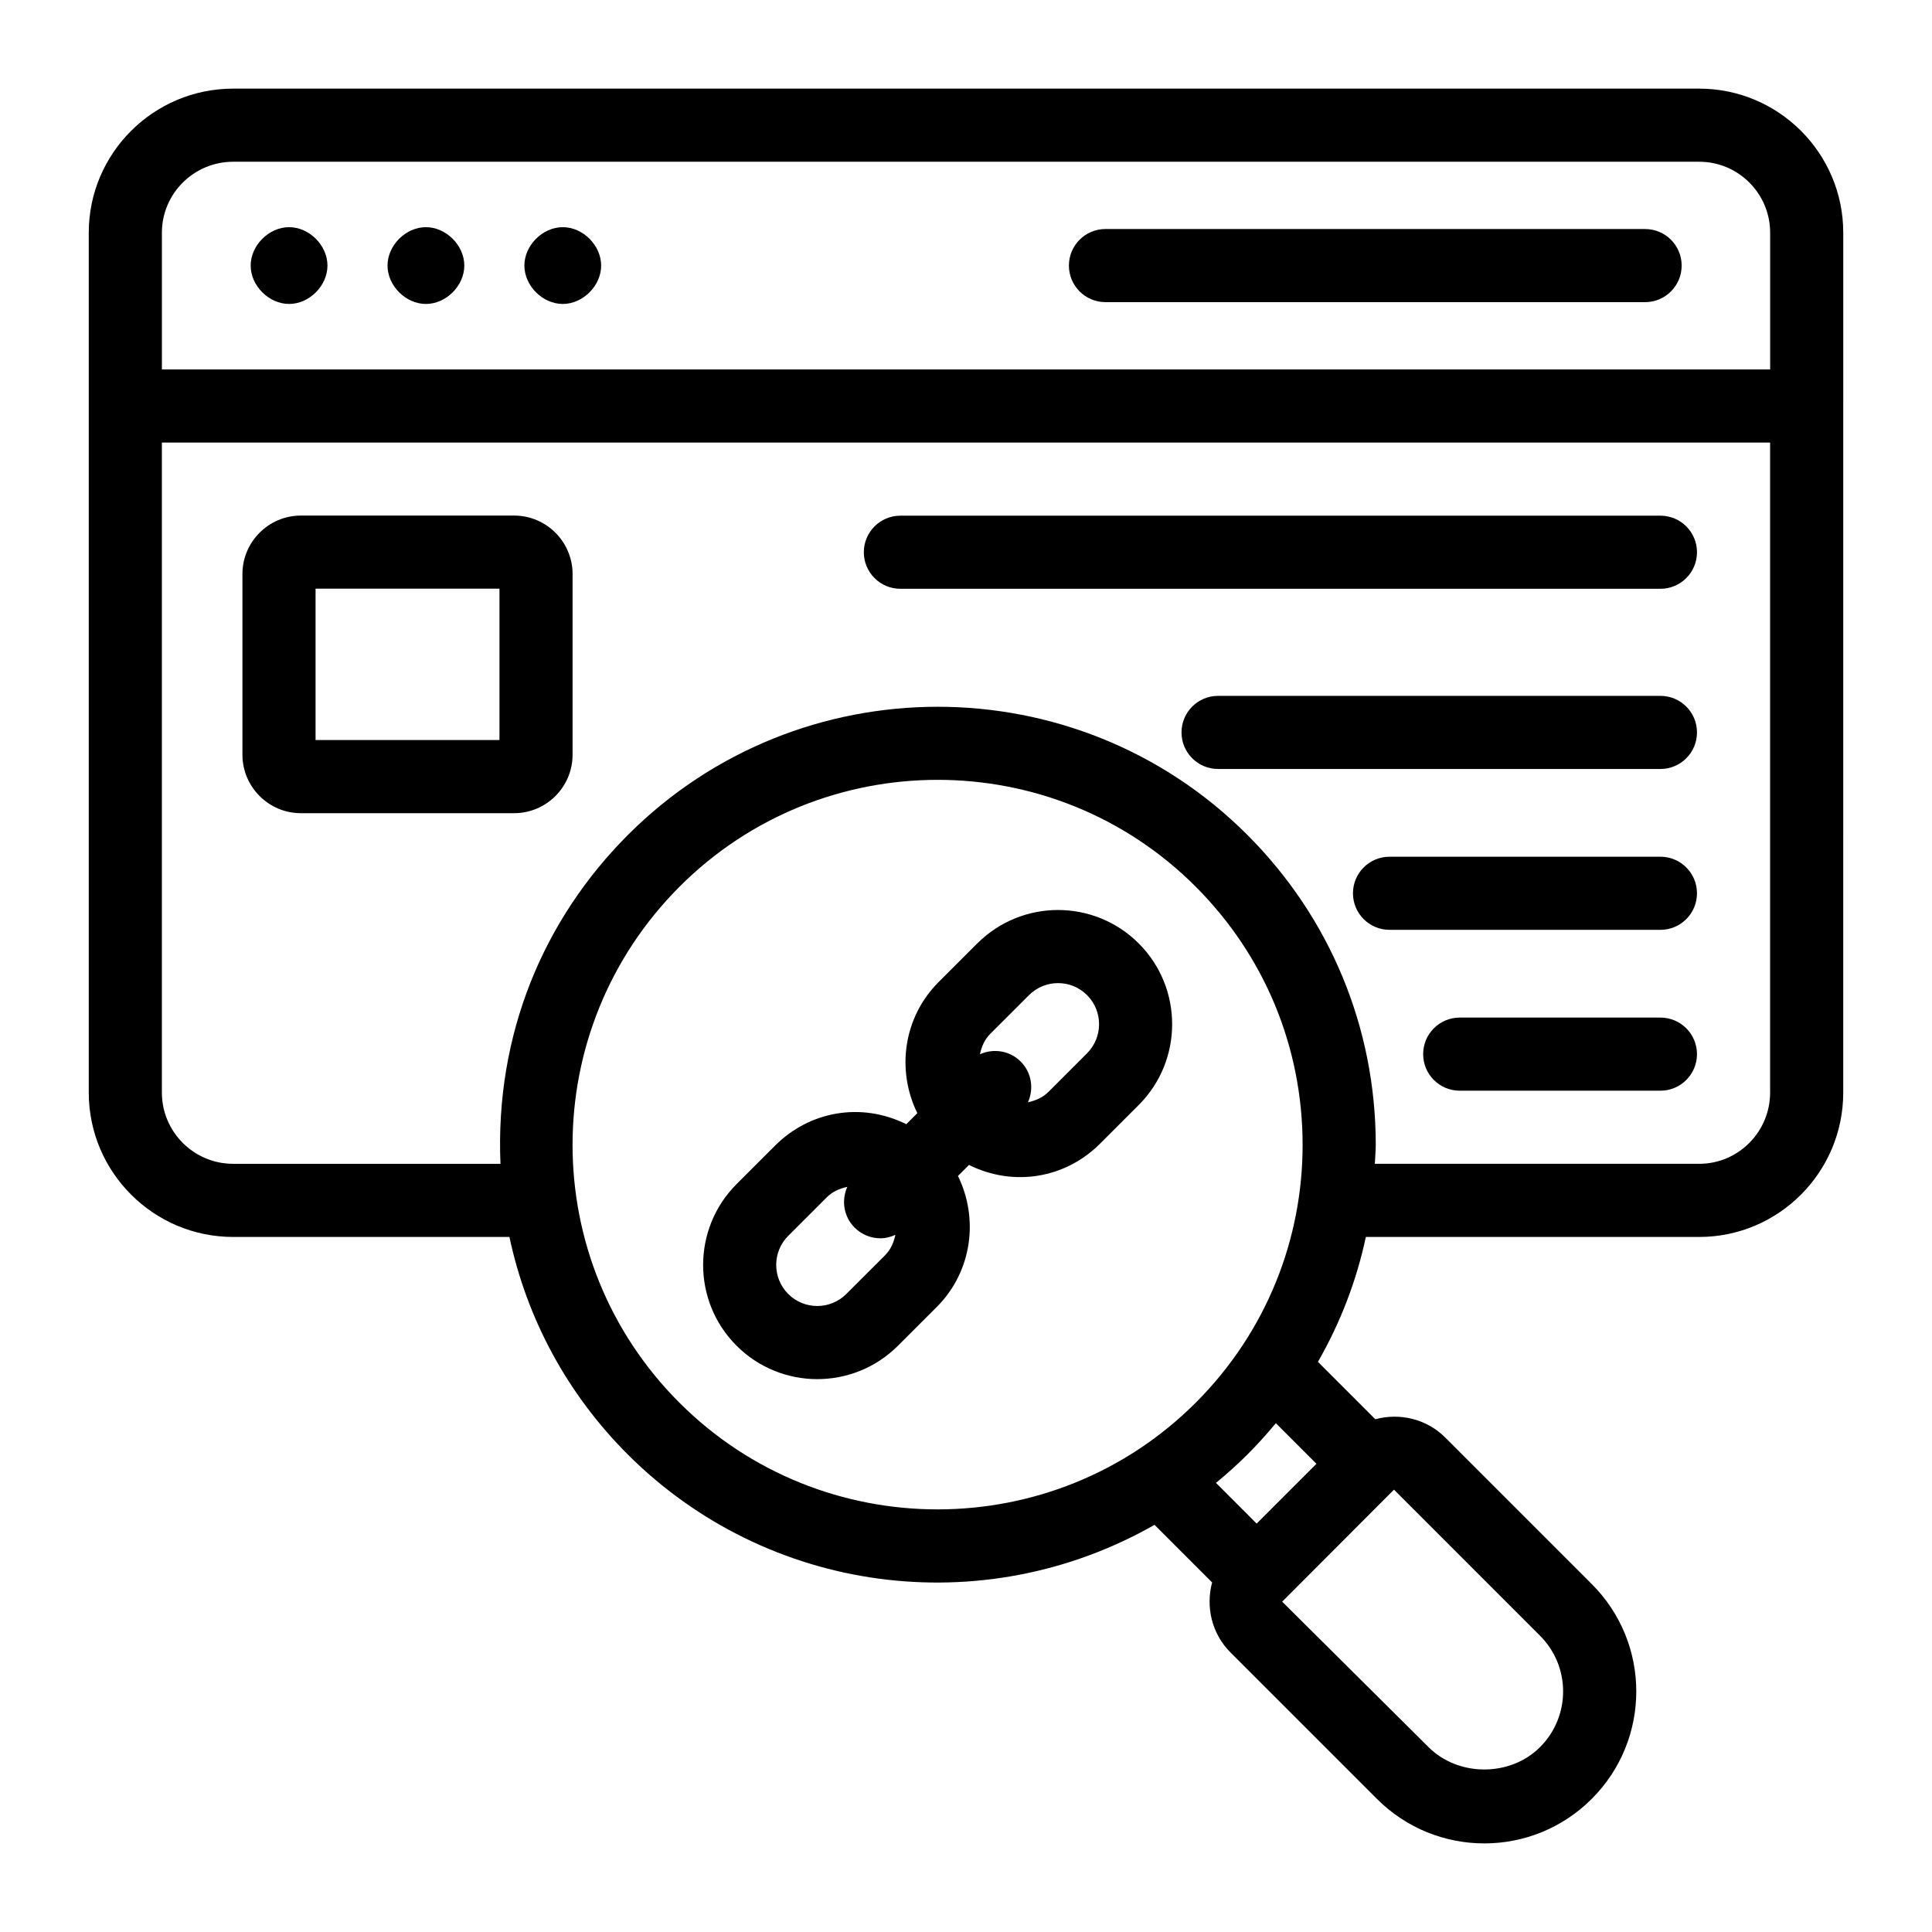
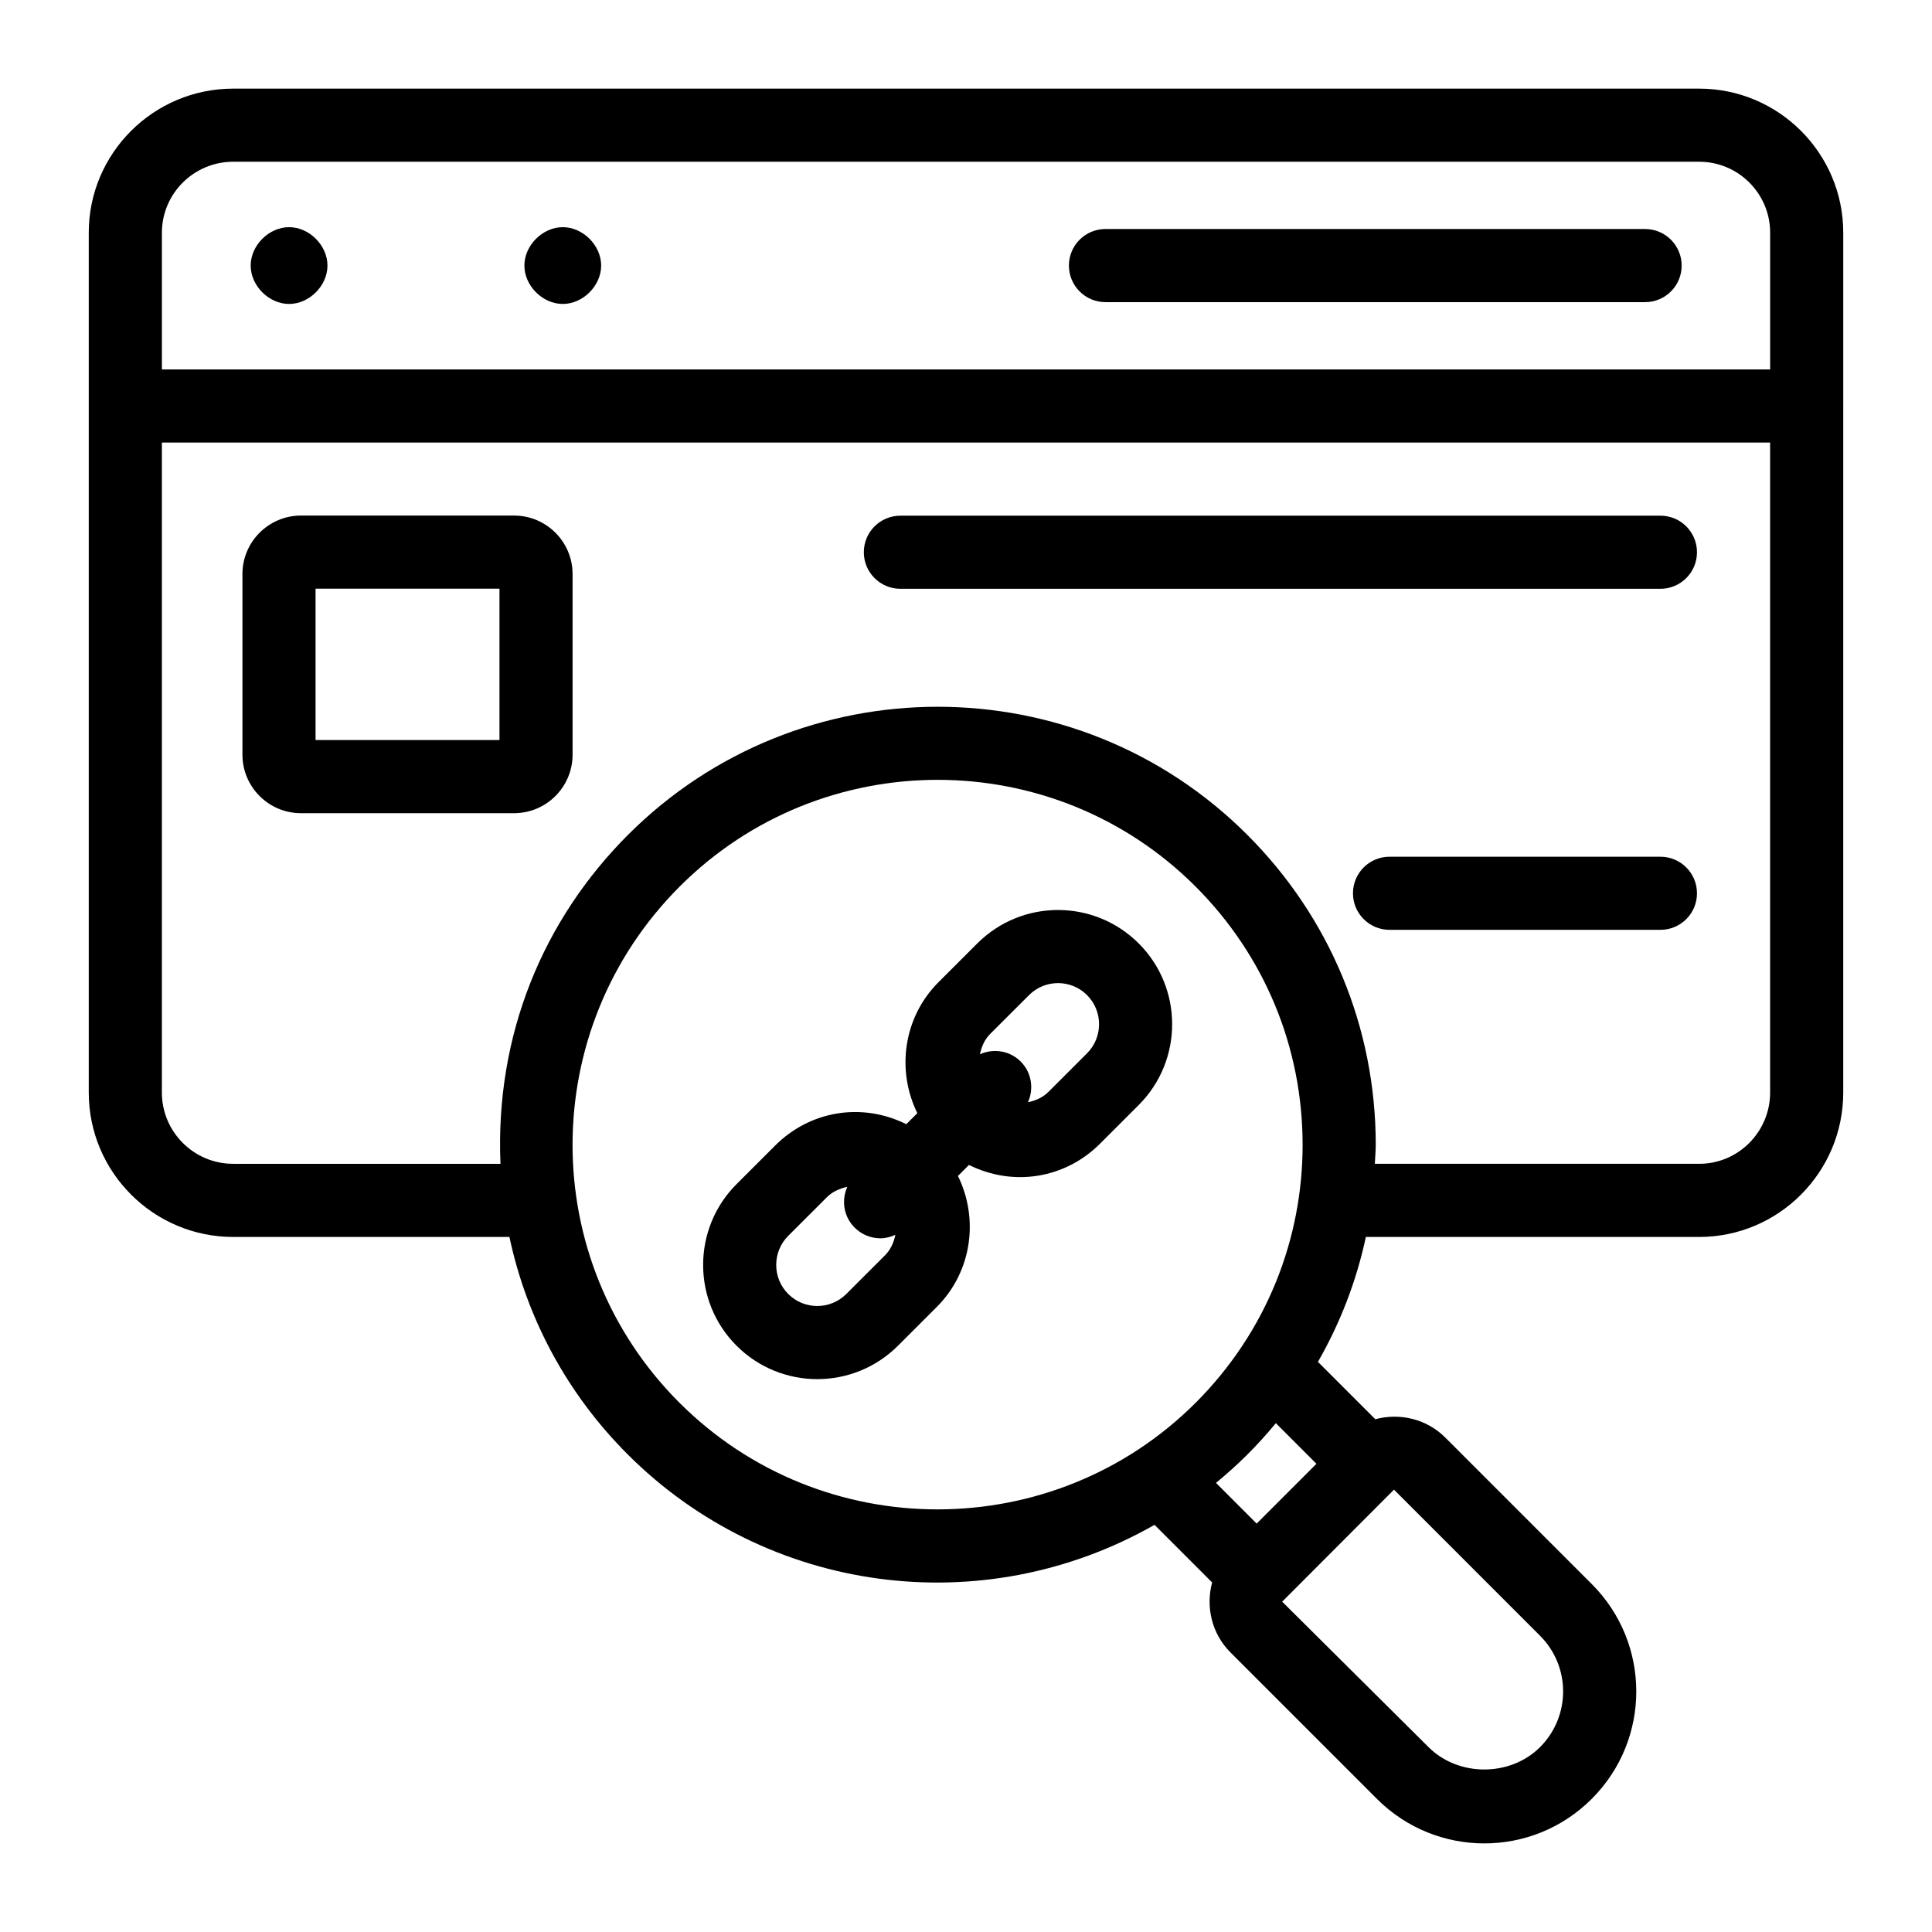
<svg xmlns="http://www.w3.org/2000/svg" fill="#000000" width="800px" height="800px" version="1.1" viewBox="144 144 512 512">
  <g>
    <path d="m584.03 280.66h-201.42c-5.352 0-9.688 4.34-9.688 9.688 0 5.352 4.34 9.688 9.688 9.688h201.42c5.352 0 9.688-4.34 9.688-9.688 0.004-5.352-4.336-9.688-9.688-9.688z" />
-     <path d="m584.03 328.41h-117.23c-5.352 0-9.688 4.34-9.688 9.688 0 5.352 4.34 9.688 9.688 9.688l117.23 0.004c5.352 0 9.688-4.34 9.688-9.688 0.004-5.352-4.336-9.691-9.688-9.691z" />
    <path d="m584.03 371.04h-71.793c-5.352 0-9.688 4.34-9.688 9.688 0 5.352 4.34 9.688 9.688 9.688h71.793c5.352 0 9.688-4.34 9.688-9.688 0.004-5.348-4.336-9.688-9.688-9.688z" />
-     <path d="m584.03 413.67h-53.191c-5.352 0-9.688 4.34-9.688 9.688 0 5.352 4.34 9.688 9.688 9.688h53.191c5.352 0 9.688-4.34 9.688-9.688 0.004-5.348-4.336-9.688-9.688-9.688z" />
    <path d="m445.78 436.83c11.793-11.793 11.805-30.992 0.016-42.789-11.793-11.812-30.949-11.867-42.812-0.016l-10.258 10.25c-9.391 9.391-11.18 23.422-5.625 34.727l-2.918 2.918c-12.117-5.988-25.738-3.356-34.73 5.637l-10.266 10.258c-11.793 11.793-11.805 30.992-0.016 42.789 11.793 11.812 30.949 11.867 42.812 0.016l10.258-10.25c9.391-9.391 11.18-23.422 5.625-34.727l2.918-2.918c11.906 5.887 25.562 3.535 34.738-5.637zm-77.496 50.082c-4.266 4.266-11.152 4.25-15.402 0-4.238-4.25-4.238-11.156 0-15.395l10.266-10.258c1.492-1.488 3.394-2.293 5.402-2.734-1.602 3.562-1 7.867 1.93 10.797 1.891 1.891 4.371 2.84 6.852 2.84 1.359 0 2.688-0.344 3.953-0.914-0.426 1.977-1.207 3.887-2.742 5.418zm63.797-63.785-10.25 10.25c-1.492 1.492-3.398 2.297-5.414 2.738 1.602-3.562 1-7.871-1.926-10.797-2.93-2.93-7.238-3.531-10.801-1.926 0.426-1.977 1.207-3.887 2.742-5.418l10.258-10.246c4.266-4.266 11.152-4.25 15.402 0 4.231 4.25 4.231 11.156-0.012 15.398z" />
    <path d="m632.48 205.66c0-21.047-17.125-38.172-38.172-38.172h-388.52c-21.098 0-38.266 17.125-38.266 38.172v227.88c0 21.098 17.168 38.266 38.266 38.266h73.215c4.613 21.668 15.305 41.586 31.34 57.621 36.887 36.887 93.926 44.695 139.62 18.672l15.262 15.266c-1.719 6.418-0.148 13.539 4.875 18.562l38.793 38.793c15.723 15.734 41.203 15.742 56.934 0 15.734-15.723 15.742-41.203 0-56.934l-38.789-38.793c-5.023-5.031-12.152-6.602-18.57-4.879l-15.203-15.203c5.914-10.312 10.215-21.434 12.699-33.102h88.34c21.047 0 38.172-17.168 38.172-38.266 0.004-76.707 0.004-144.45 0.004-227.88zm-426.69-18.797h388.52c10.363 0 18.797 8.43 18.797 18.797v36.254l-426.2-0.004v-36.25c0-10.367 8.473-18.797 18.891-18.797zm118.25 328.86c-37.789-37.801-37.727-98.973 0.09-136.79 37.691-37.691 99.016-37.688 136.7 0 18.273 18.273 28.355 42.566 28.375 68.402 0.023 24.852-9.449 49.5-28.312 68.383-37.645 37.645-99.062 37.781-136.85 0.004zm228.08 61.754c8.16 8.16 8.164 21.371 0 29.535-7.891 7.891-21.645 7.891-29.535 0l-38.793-38.551c0.973-0.973 31.578-31.637 29.629-29.688zm-59.246-45.559-15.848 15.848-10.777-10.785c5.797-4.773 10.73-9.617 15.867-15.824zm101.43-79.496h-85.961c0.07-1.707 0.246-3.391 0.246-5.109-0.023-31-12.121-60.152-34.051-82.082-45.234-45.246-118.86-45.234-164.1 0-22.434 22.434-35.258 52.938-33.809 87.191h-70.84c-10.418 0-18.891-8.473-18.891-18.891v-172.25h426.2v172.25c0 10.418-8.43 18.891-18.793 18.891z" />
    <path d="m436.96 224.07h143.01c5.352 0 9.688-4.34 9.688-9.688 0-5.352-4.34-9.688-9.688-9.688l-143.01-0.004c-5.352 0-9.688 4.34-9.688 9.688 0 5.352 4.34 9.691 9.688 9.691z" />
    <path d="m220.61 224.55c5.352 0 10.172-4.82 10.172-10.172 0-5.352-4.82-10.176-10.172-10.176s-10.176 4.824-10.176 10.176c0 5.352 4.824 10.172 10.176 10.172z" />
-     <path d="m256.87 224.55c5.352 0 10.176-4.82 10.176-10.172 0-5.352-4.824-10.176-10.176-10.176-5.352 0-10.172 4.824-10.172 10.176 0 5.352 4.82 10.172 10.172 10.172z" />
    <path d="m293.14 224.55c5.352 0 10.172-4.82 10.172-10.172 0-5.352-4.82-10.176-10.172-10.176-5.352 0-10.172 4.824-10.172 10.176 0 5.352 4.82 10.172 10.172 10.172z" />
    <path d="m280.24 280.63h-56.488c-8.547 0-15.504 6.953-15.504 15.504v47.863c0 8.547 6.953 15.504 15.504 15.504h56.484c8.547 0 15.504-6.953 15.504-15.504v-47.863c0-8.551-6.953-15.504-15.5-15.504zm-3.875 59.488h-48.738v-40.113h48.738z" />
  </g>
</svg>